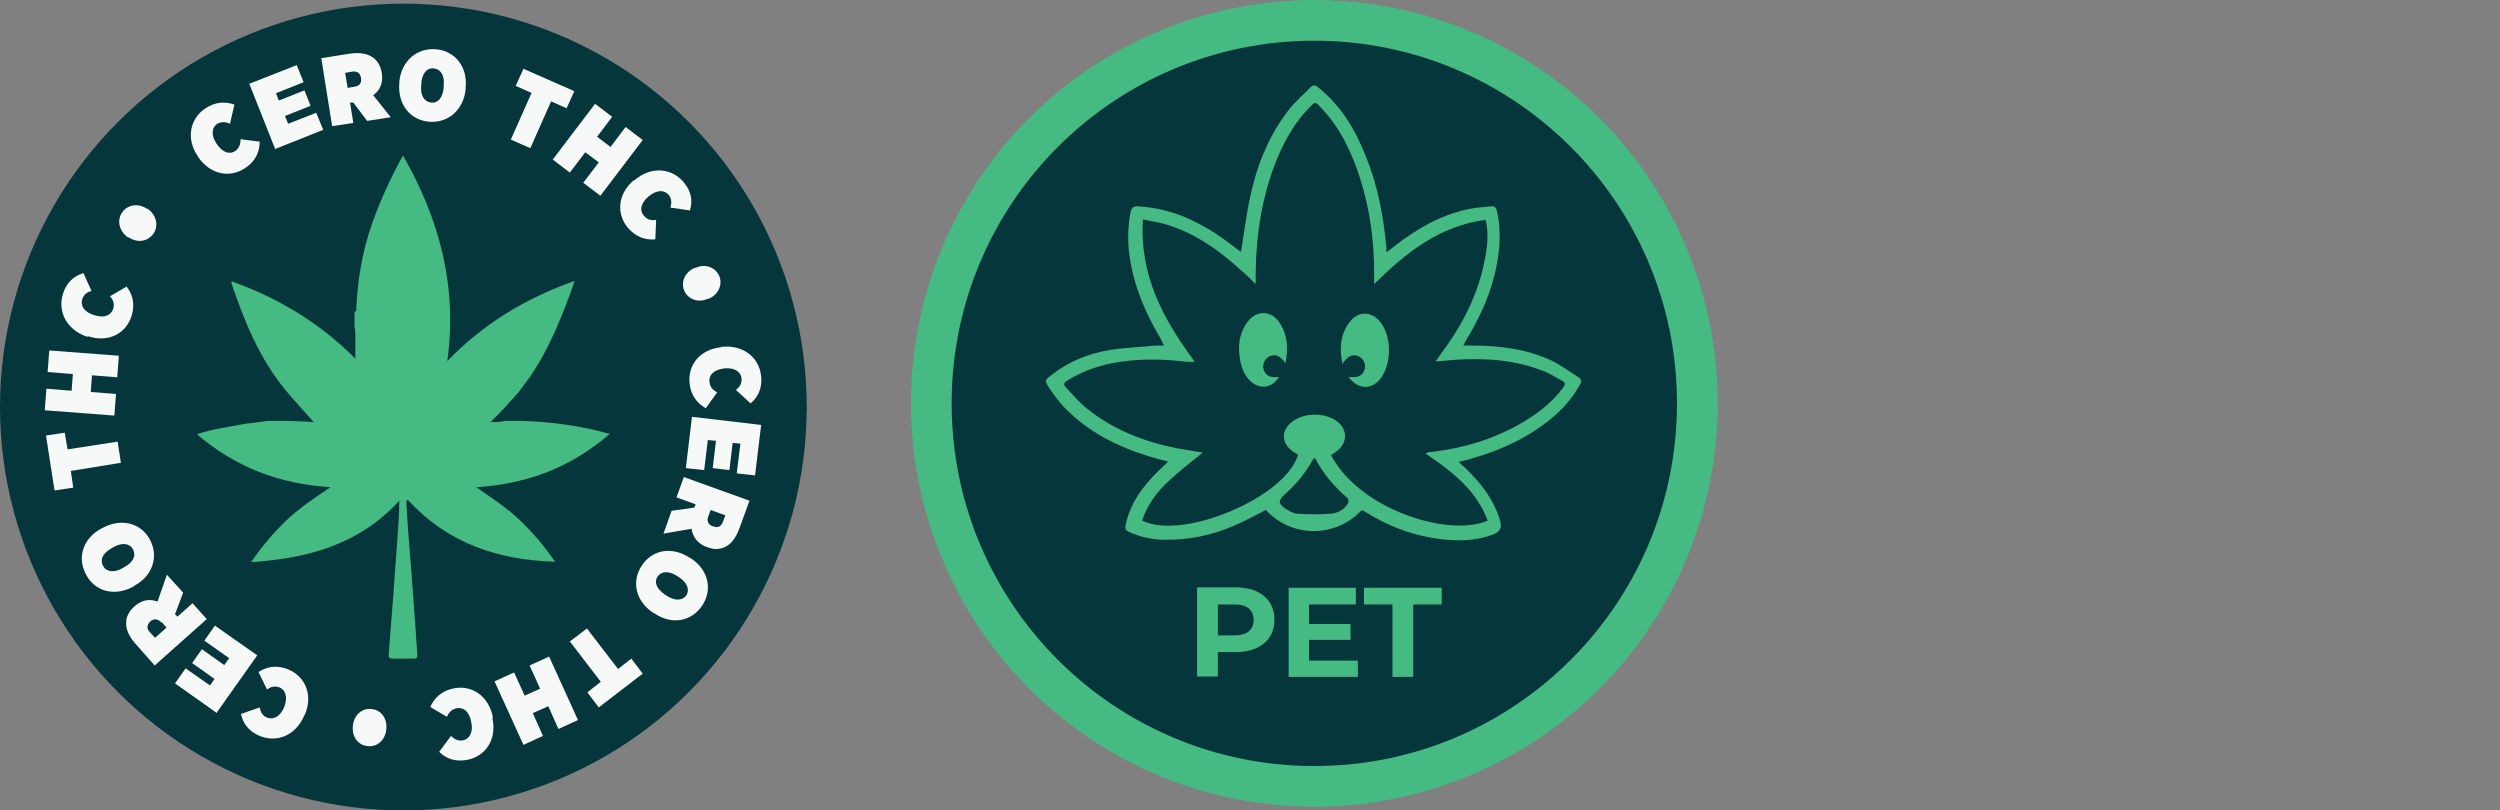
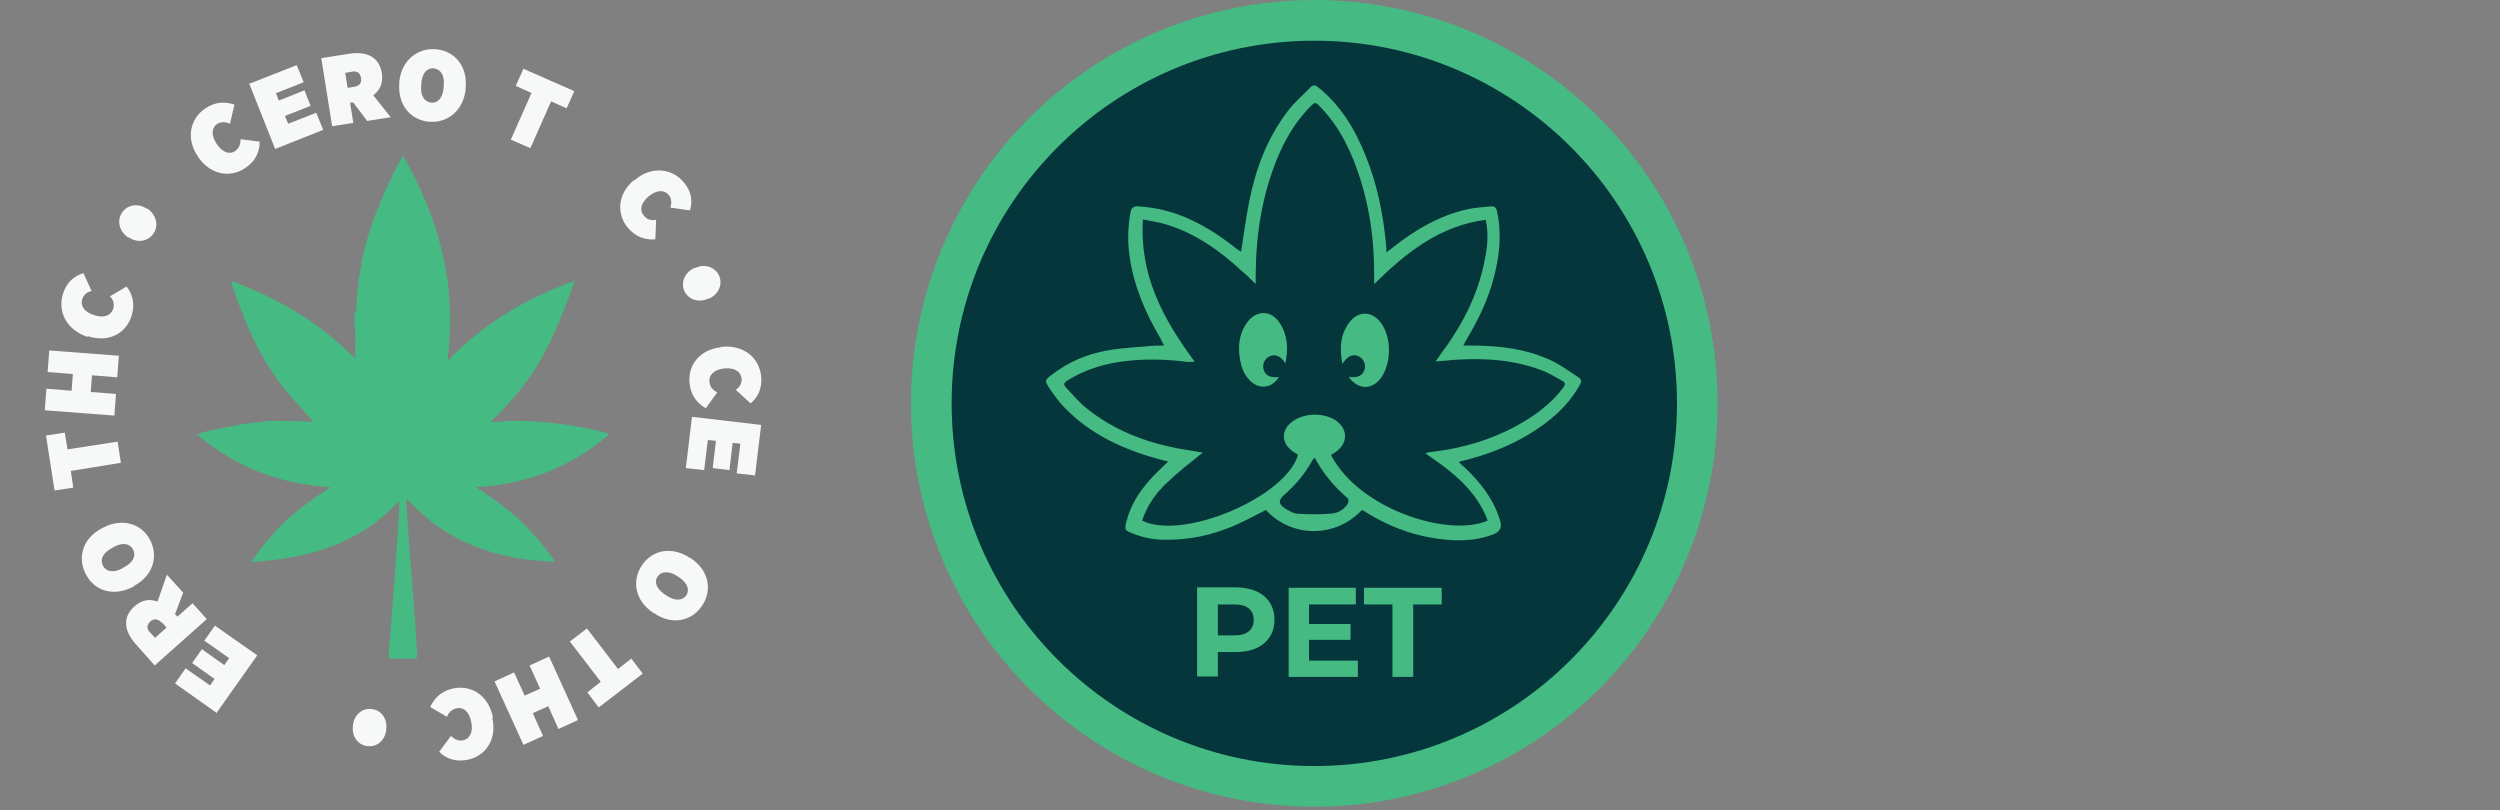
<svg xmlns="http://www.w3.org/2000/svg" id="Layer_2" viewBox="0 0 61.42 19.91">
  <rect x="0" y="0" width="61.42" height="19.91" fill="#808080" stroke="none" />
  <defs>
    <style>
      .cls-1 {
        fill: none;
      }

      .cls-2 {
        fill: #45ba82;
      }

      .cls-3 {
        fill: #f7f8f8;
      }

      .cls-4 {
        fill: #04363b;
      }
    </style>
  </defs>
  <g id="Layer_2-2" data-name="Layer_2">
    <rect class="cls-1" width="61.42" height="19.82" />
    <g id="Capa_1">
      <g>
        <g>
-           <circle class="cls-4" cx="9.91" cy="10" r="9.91" />
          <path class="cls-2" d="M8.75,7.65c.03-.76.15-1.49.41-2.21.2-.55.44-1.08.74-1.62.9,1.57,1.34,3.22,1.09,5.05.89-.92,1.92-1.54,3.13-1.97-.3.85-.61,1.64-1.1,2.36-.08.11-.17.22-.25.34-.22.25-.45.51-.72.77.15,0,.25,0,.36-.03h.37c.73.02,1.45.11,2.2.32-.95.82-2.02,1.23-3.28,1.31.39.27.76.51,1.07.81.32.3.6.64.87,1.02-1.42-.04-2.65-.46-3.62-1.52-.01,0-.02.02-.04.03.02.26.03.51.05.77.06.74.12,1.49.17,2.23.02.24.03.49.05.73.01.11,0,.15-.12.14h-.48c-.07,0-.11-.01-.1-.1.08-.98.15-1.96.22-2.94.02-.27.04-.55.04-.84-.97,1.07-2.24,1.42-3.64,1.51.26-.38.54-.71.86-1.02.32-.3.68-.55,1.09-.82-1.26-.08-2.33-.49-3.28-1.3.4-.14.8-.18,1.19-.26.18-.02.37-.04.55-.07.38,0,.76,0,1.14.03h0s0,.01.01.01c0,0-.01,0-.02-.01-.23-.26-.47-.51-.69-.78-.64-.77-1.01-1.68-1.33-2.62v-.06c1.14.41,2.15,1.01,3.04,1.9v-.35c0-.15.01-.29-.02-.44v-.37h.04Z" />
          <g>
            <path class="cls-3" d="M4.88,3.87l-.02-.03c-.3-.44-.19-.93.19-1.18.24-.16.48-.17.71-.09l-.11.47c-.09-.04-.2-.06-.31,0-.14.09-.16.28-.02.49h0c.15.23.33.27.46.18.11-.08.13-.19.13-.29l.47.06c0,.22-.08.47-.36.65-.35.24-.84.18-1.15-.27h.01Z" />
            <path class="cls-3" d="M6.12,2.06l1.17-.46.17.42-.68.27.07.18.63-.25.15.38-.63.25.08.19.69-.27.17.42-1.18.47-.63-1.59h-.01Z" />
            <path class="cls-3" d="M7.89,1.43l.69-.11c.26-.04.45,0,.58.09.11.08.19.2.22.38h0c.04.26-.05.43-.21.55l.43.54-.58.09-.34-.45h-.08l.08.5-.52.08-.27-1.69v.02ZM8.71,2.13c.12-.02.18-.09.16-.21h0c-.02-.13-.1-.18-.22-.16l-.17.03.06.37.17-.03Z" />
            <path class="cls-3" d="M9.81,2.05v-.04c.05-.51.43-.84.9-.8.47.04.78.43.73.94v.04c-.05.51-.43.84-.9.8s-.77-.43-.73-.94ZM10.9,2.15v-.04c.03-.25-.07-.41-.24-.43-.17-.02-.29.12-.31.37v.04c-.03.25.07.41.24.43s.29-.12.31-.37Z" />
            <path class="cls-3" d="M13.05,2.28l-.38-.17.19-.42,1.25.55-.19.42-.38-.17-.51,1.15-.48-.21.51-1.15h-.01Z" />
-             <path class="cls-3" d="M14.62,2.55l.42.32-.37.49.33.25.37-.49.42.32-1.04,1.37-.42-.32.38-.5-.33-.25-.38.5-.42-.32s1.04-1.37,1.04-1.37Z" />
            <path class="cls-3" d="M15.58,4.44l.03-.03c.41-.34.91-.27,1.19.07.19.23.22.46.15.69l-.48-.07c.03-.1.04-.21-.04-.31-.11-.13-.29-.13-.49.03h0c-.21.18-.23.36-.12.48.09.11.2.12.3.1l-.02.48c-.22.02-.47-.04-.68-.29-.27-.33-.26-.82.16-1.17v.02Z" />
            <path class="cls-3" d="M17.07,6.58h.02c.24-.11.49-.01.58.2s-.02.46-.26.56h-.02c-.24.11-.49.01-.58-.2s.02-.46.26-.56Z" />
            <path class="cls-3" d="M17.71,8.52h.04c.53-.05.91.28.95.73.03.29-.08.51-.26.66l-.36-.33c.08-.06.15-.15.14-.28-.02-.17-.17-.27-.42-.25h0c-.27.03-.39.17-.37.33.01.14.1.21.19.26l-.28.39c-.19-.11-.37-.29-.4-.63-.04-.43.25-.82.79-.87h-.02Z" />
            <path class="cls-3" d="M18.7,10.44l-.15,1.24-.45-.05.09-.73-.19-.02-.08.67-.41-.05.08-.67-.2-.02-.09.74-.45-.05.15-1.26s1.7.2,1.7.2Z" />
-             <path class="cls-3" d="M18.41,12.31l-.24.66c-.09.25-.21.4-.36.47-.13.06-.27.07-.44,0h-.01c-.23-.09-.34-.25-.37-.45l-.69.12.2-.56.56-.08.03-.08-.47-.17.18-.5,1.61.58h0ZM17.4,12.69c-.04.11,0,.2.11.24h.01c.12.05.2,0,.24-.11l.06-.16-.36-.13-.06.16Z" />
            <path class="cls-3" d="M16.94,13.7l.04.02c.43.29.53.77.27,1.16s-.75.48-1.17.19l-.04-.02c-.43-.29-.53-.77-.27-1.16.26-.39.74-.47,1.17-.19ZM16.34,14.61l.03.02c.21.14.39.13.49,0,.09-.14.03-.31-.18-.45l-.03-.02c-.21-.14-.4-.13-.49,0-.1.14-.03.31.18.45Z" />
            <path class="cls-3" d="M15.18,16.44l.33-.26.28.37-1.08.83-.28-.37.33-.26-.76-.99.42-.32.76.99h0Z" />
            <path class="cls-3" d="M14.2,17.69l-.48.22-.25-.56-.38.17.25.56-.48.22-.71-1.56.48-.22.26.57.38-.17-.26-.57.48-.22.71,1.56Z" />
            <path class="cls-3" d="M12.1,17.62v.04c.11.53-.19.93-.63,1.01-.29.05-.51-.03-.68-.2l.29-.39c.07.07.16.13.29.11.16-.03.26-.19.21-.44h0c-.05-.28-.2-.38-.36-.35-.14.03-.2.12-.24.21l-.41-.24c.09-.2.26-.4.59-.46.42-.08.84.17.95.71h-.01Z" />
            <path class="cls-3" d="M9.49,17.91v.02c-.03.26-.23.43-.46.4-.23-.02-.39-.23-.36-.49v-.02c.03-.26.23-.43.46-.4.23.02.39.23.36.49Z" />
-             <path class="cls-3" d="M7.49,17.55l-.02.04c-.21.49-.68.66-1.09.49-.27-.11-.41-.31-.46-.54l.46-.16c.02.1.06.2.18.25.15.06.32-.02.42-.25h0c.1-.26.03-.43-.11-.49-.13-.05-.23-.01-.31.05l-.21-.43c.19-.12.43-.19.74-.06.4.17.61.61.4,1.11h0Z" />
            <path class="cls-3" d="M5.33,17.52l-1.03-.73.26-.37.6.42.11-.16-.55-.39.24-.34.55.39.12-.17-.61-.43.26-.37,1.04.73-.99,1.4v.02Z" />
            <path class="cls-3" d="M3.81,16.36l-.47-.53c-.18-.2-.25-.38-.24-.54,0-.14.07-.27.2-.39h0c.19-.17.38-.19.57-.12l.23-.66.4.44-.2.53.06.06.37-.33.35.39-1.28,1.14h0ZM3.96,15.29c-.08-.09-.18-.1-.27-.02h0c-.09.09-.09.19,0,.27l.12.13.28-.25-.11-.13h-.02Z" />
            <path class="cls-3" d="M3.3,14.4l-.04.02c-.46.24-.93.11-1.15-.31-.22-.42-.07-.89.39-1.13l.04-.02c.46-.24.94-.1,1.15.31s.06.88-.39,1.12h0ZM2.79,13.44l-.03.02c-.23.12-.31.28-.23.44.08.15.26.18.48.06l.03-.02c.23-.12.31-.28.23-.44-.08-.15-.26-.18-.48-.06Z" />
            <path class="cls-3" d="M1.74,11.57l.06.41-.46.07-.21-1.35.46-.07.07.41,1.23-.19.08.52s-1.23.2-1.23.2Z" />
            <path class="cls-3" d="M1.1,10.08l.04-.53.62.05.03-.41-.62-.05.04-.53,1.71.13-.04.53-.62-.05-.03.41.62.05-.04.53s-1.71-.13-1.71-.13Z" />
            <path class="cls-3" d="M2.17,8.27h-.04c-.51-.18-.72-.63-.58-1.06.09-.28.27-.43.5-.5l.2.44c-.1.02-.19.08-.23.2-.05.16.05.32.29.39h0c.26.09.42,0,.47-.15.04-.13,0-.23-.08-.31l.41-.24c.14.18.22.42.12.73-.13.41-.55.66-1.07.49h0Z" />
            <path class="cls-3" d="M3.16,5.83h-.02c-.22-.16-.27-.42-.14-.61s.39-.24.61-.09h.02c.22.16.27.42.14.61s-.39.24-.61.09Z" />
          </g>
        </g>
        <g>
          <circle class="cls-2" cx="32.29" cy="9.91" r="9.91" />
          <circle class="cls-4" cx="32.29" cy="9.91" r="8.91" />
          <g>
            <path class="cls-2" d="M30.49,6.18c.07-.42.12-.83.2-1.23.16-.8.44-1.55.94-2.21.16-.22.38-.4.56-.59.07-.07.12-.07.2,0,.56.45.91,1.04,1.17,1.7.29.72.43,1.46.5,2.23,0,.03,0,.06,0,.12.07-.05.12-.09.17-.13.55-.43,1.14-.78,1.83-.93.18-.04.38-.05.56-.07.1-.01.14.03.16.13.12.55.06,1.09-.08,1.62-.14.54-.38,1.04-.67,1.52-.02.04-.04.08-.08.15h.21c.68,0,1.34.08,1.96.37.23.11.44.27.66.41.08.05.08.11.03.19-.3.54-.76.92-1.28,1.23-.49.29-1.03.49-1.58.63-.03,0-.05.01-.11.03.06.06.1.1.15.14.39.37.72.79.87,1.32q.06.22-.15.31c-.51.2-1.03.18-1.55.09-.58-.1-1.11-.32-1.61-.63-.03-.02-.06-.04-.09-.05-.65.69-1.72.69-2.36,0-.26.13-.51.27-.77.38-.55.24-1.12.36-1.72.35-.31,0-.61-.07-.89-.2-.06-.03-.08-.06-.07-.14.11-.55.42-.97.81-1.35.07-.07.15-.14.24-.23-.08-.02-.14-.04-.2-.05-.88-.24-1.69-.6-2.34-1.27-.14-.14-.26-.31-.37-.47-.13-.2-.13-.21.06-.35.4-.31.86-.5,1.35-.59.39-.07.79-.08,1.19-.12h.21c-.04-.07-.06-.11-.08-.16-.38-.64-.67-1.31-.77-2.05-.05-.35-.04-.69.02-1.04.02-.13.07-.18.21-.17.45.03.88.14,1.28.33.41.19.78.44,1.13.72.03.02.06.04.09.06ZM29.33,8.89h-.17c-.55-.07-1.1-.08-1.65,0-.46.07-.89.21-1.29.46-.08.05-.1.1-.03.17.17.18.33.38.53.53.64.51,1.38.8,2.18.96.22.04.43.07.65.11-.3.24-.6.47-.87.73-.28.26-.5.57-.62.94,1,.5,3.54-.58,3.83-1.62-.03-.02-.07-.04-.1-.06-.33-.21-.33-.57,0-.78.29-.19.74-.19,1.03,0,.3.21.3.56,0,.77-.04.03-.08.05-.12.08.7,1.34,2.9,2.03,3.85,1.61-.28-.75-.88-1.21-1.53-1.65.04-.01.06-.02.08-.03.03,0,.06-.01.1-.01.73-.09,1.43-.29,2.08-.65.43-.24.82-.52,1.12-.92.06-.08.07-.13-.03-.18-.13-.07-.26-.15-.39-.21-.72-.3-1.47-.35-2.24-.3-.15.01-.29.03-.47.04.05-.07.08-.11.11-.16.52-.69.92-1.44,1.09-2.3.07-.33.11-.66.03-1.02-1.13.15-1.95.8-2.74,1.58v-.28c0-.77-.1-1.53-.33-2.27-.21-.66-.49-1.28-.98-1.79-.14-.15-.14-.14-.28,0-.35.36-.6.79-.79,1.25-.37.9-.52,1.85-.53,2.82v.27c-.13-.13-.23-.23-.34-.32-.54-.5-1.13-.92-1.84-1.14-.18-.06-.37-.08-.59-.13-.09,1.36.49,2.44,1.26,3.48v.02ZM32.31,11.25l-.04.02s-.03.05-.05.08c-.17.3-.39.56-.65.79-.18.16-.17.24.03.37.09.05.18.11.28.11.27.02.54.02.81,0,.17-.01.32-.09.42-.24.02-.03.03-.12,0-.14-.33-.28-.61-.61-.81-1h.01Z" />
            <path class="cls-2" d="M33.14,9.26c.23.03.35-.04.39-.2.03-.12-.04-.26-.16-.31-.14-.06-.27,0-.39.19-.07-.36-.06-.69.15-.99.22-.33.59-.32.81,0,.25.36.24.96,0,1.32-.22.31-.56.32-.8,0h0Z" />
            <path class="cls-2" d="M31.59,8.94c-.12-.19-.25-.25-.39-.19-.12.05-.19.19-.16.31.04.16.16.23.38.2-.15.26-.45.32-.68.12-.16-.14-.23-.32-.27-.52-.06-.32-.04-.63.15-.91.23-.35.62-.34.83,0,.19.3.2.63.13.97v.02Z" />
          </g>
          <g>
            <path class="cls-2" d="M31.31,15.23c0,.49-.37.79-.95.79h-.44v.6h-.51v-2.19h.95c.58,0,.95.3.95.79h0ZM30.8,15.23c0-.24-.16-.38-.47-.38h-.41v.76h.41c.31,0,.47-.14.47-.38Z" />
            <path class="cls-2" d="M33.36,16.22v.41h-1.7v-2.19h1.65v.41h-1.15v.48h1.02v.39h-1.02v.51h1.2Z" />
            <path class="cls-2" d="M34.21,14.85h-.7v-.41h1.91v.41h-.7v1.78h-.51v-1.78Z" />
          </g>
        </g>
      </g>
    </g>
  </g>
</svg>